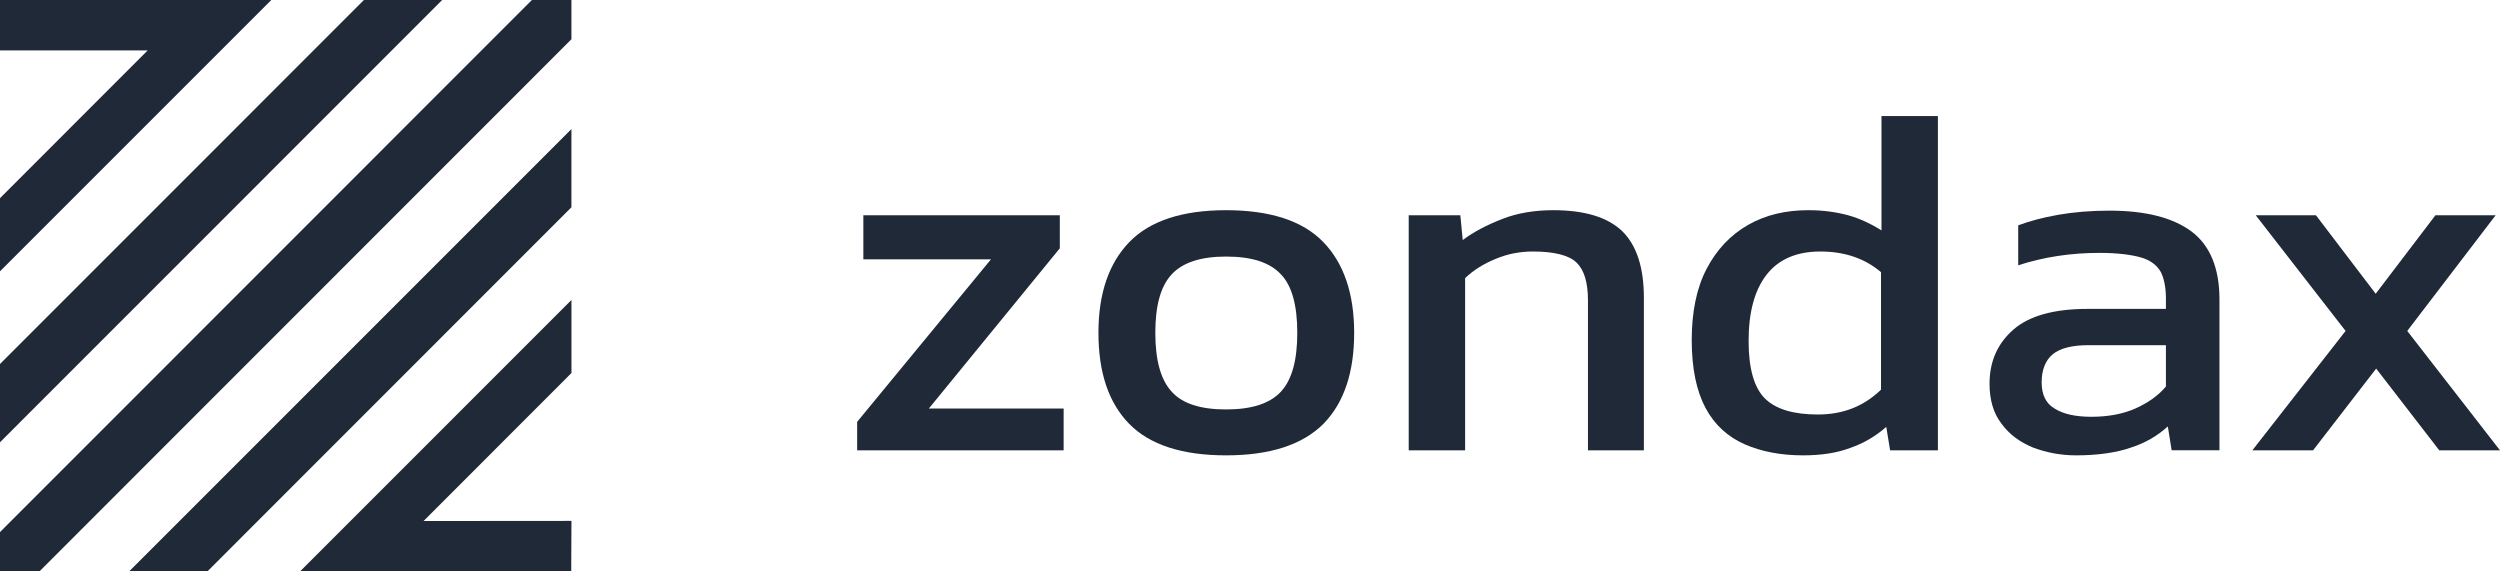
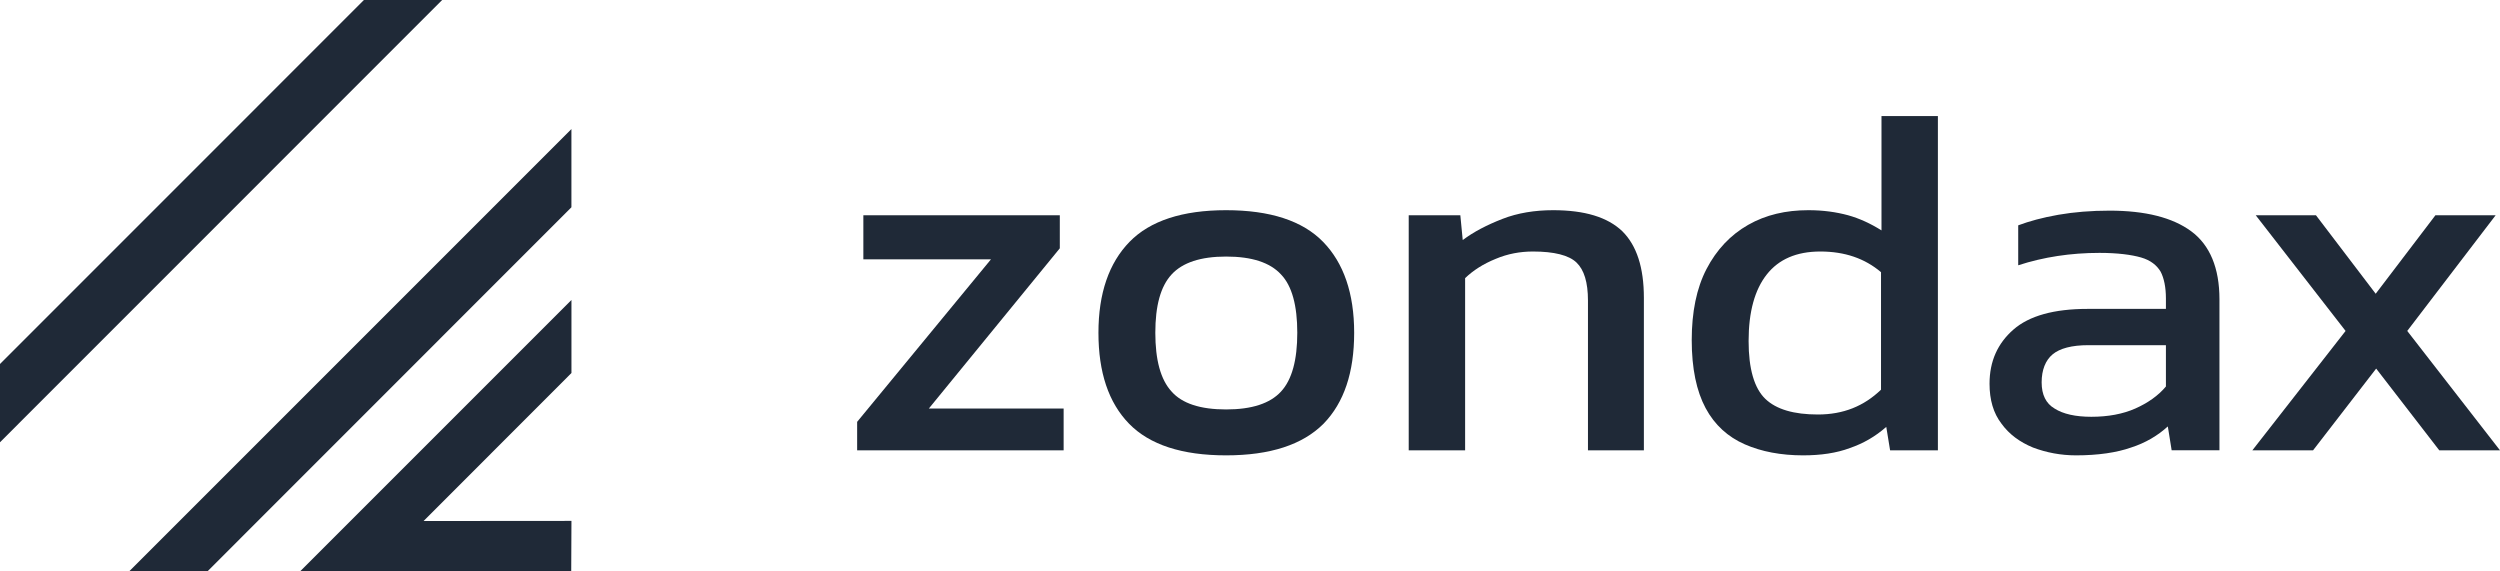
<svg xmlns="http://www.w3.org/2000/svg" width="210" height="48" viewBox="0 0 210 48" fill="none">
-   <path d="M0 0V4.232H12.407L0 16.647V22.791L22.789 0H0Z" fill="#1f2937" />
  <path d="M30.569 0L0 30.574V37.151L37.141 0H30.569Z" fill="#1f2937" />
-   <path d="M0 44.694V48H3.31L48 3.295V0H44.678L0 44.694Z" fill="#1f2937" />
  <path d="M10.844 47.999L47.999 10.841V17.411L17.421 47.999H10.844Z" fill="#1f2937" />
  <path d="M25.203 47.999L48.002 25.198V31.333L35.581 43.765L48.002 43.755L47.983 47.999H25.203Z" fill="#1f2937" />
  <path d="M72 37.826V35.435L83.242 21.783H72.522V18.08H89.024V20.857L78.023 34.316H89.345V37.826H72Z" fill="#1f2937" />
  <path d="M102.99 38.25C99.296 38.25 96.566 37.363 94.839 35.589C93.113 33.815 92.269 31.27 92.269 27.953C92.269 24.636 93.153 22.091 94.879 20.317C96.606 18.543 99.336 17.656 102.99 17.656C106.684 17.656 109.414 18.543 111.141 20.317C112.867 22.091 113.75 24.636 113.75 27.953C113.75 31.27 112.907 33.815 111.181 35.589C109.414 37.363 106.684 38.25 102.99 38.25ZM102.99 34.393C105.158 34.393 106.684 33.892 107.607 32.889C108.531 31.887 108.972 30.228 108.972 27.953C108.972 25.678 108.531 24.019 107.607 23.055C106.684 22.052 105.158 21.551 102.99 21.551C100.862 21.551 99.336 22.052 98.413 23.055C97.489 24.058 97.047 25.678 97.047 27.953C97.047 30.228 97.489 31.887 98.413 32.889C99.296 33.892 100.822 34.393 102.99 34.393Z" fill="#1f2937" />
  <path d="M118.332 37.826V18.08H122.668L122.869 20.163C123.793 19.469 124.917 18.89 126.202 18.389C127.487 17.887 128.932 17.656 130.458 17.656C133.108 17.656 135.035 18.235 136.28 19.43C137.484 20.626 138.086 22.477 138.086 25.022V37.826H133.389V25.253C133.389 23.711 133.068 22.669 132.425 22.052C131.783 21.435 130.538 21.127 128.771 21.127C127.687 21.127 126.643 21.32 125.64 21.744C124.596 22.168 123.752 22.708 123.07 23.364V37.826H118.332Z" fill="#1f2937" />
  <path d="M151.461 38.25C149.614 38.25 147.968 37.941 146.562 37.324C145.157 36.707 144.033 35.705 143.27 34.278C142.507 32.851 142.105 30.961 142.105 28.57C142.105 26.218 142.507 24.212 143.35 22.592C144.193 20.973 145.358 19.738 146.843 18.89C148.329 18.042 150.015 17.656 151.902 17.656C153.147 17.656 154.231 17.81 155.235 18.08C156.199 18.35 157.122 18.774 158.045 19.353V9.75H162.783V37.826H158.768L158.447 35.859C157.524 36.669 156.52 37.247 155.396 37.633C154.271 38.057 152.946 38.25 151.461 38.25ZM152.705 34.818C154.833 34.818 156.56 34.123 158.005 32.735V22.862C156.64 21.705 154.954 21.127 152.906 21.127C150.899 21.127 149.413 21.782 148.409 23.055C147.405 24.328 146.883 26.179 146.883 28.647C146.883 31 147.365 32.619 148.289 33.506C149.212 34.393 150.698 34.818 152.705 34.818Z" fill="#1f2937" />
  <path d="M174.388 38.25C173.104 38.25 171.899 38.018 170.775 37.594C169.651 37.131 168.767 36.476 168.125 35.589C167.442 34.702 167.121 33.583 167.121 32.233C167.121 30.344 167.804 28.84 169.129 27.683C170.454 26.526 172.542 25.947 175.352 25.947H181.937V25.06C181.937 24.135 181.776 23.363 181.495 22.824C181.174 22.284 180.652 21.859 179.849 21.628C179.046 21.397 177.882 21.242 176.356 21.242C173.947 21.242 171.658 21.59 169.53 22.284V18.928C170.454 18.581 171.578 18.273 172.903 18.041C174.228 17.81 175.673 17.694 177.199 17.694C180.21 17.694 182.499 18.273 184.065 19.43C185.631 20.587 186.434 22.515 186.434 25.137V37.825H182.419L182.097 35.82C181.254 36.592 180.21 37.209 179.006 37.594C177.801 38.018 176.235 38.25 174.388 38.25ZM175.673 35.01C177.079 35.01 178.323 34.779 179.367 34.316C180.411 33.853 181.294 33.236 181.937 32.465V28.994H175.432C174.027 28.994 173.023 29.264 172.421 29.765C171.819 30.267 171.498 31.077 171.498 32.118C171.498 33.159 171.859 33.892 172.582 34.316C173.304 34.779 174.348 35.01 175.673 35.01Z" fill="#1f2937" />
  <path d="M189.199 37.826L197.029 27.799L189.48 18.08H194.539L199.558 24.675L204.577 18.08H209.636L202.208 27.799L209.998 37.826H204.898L199.598 30.961L194.298 37.826H189.199Z" fill="#1f2937" />
</svg>